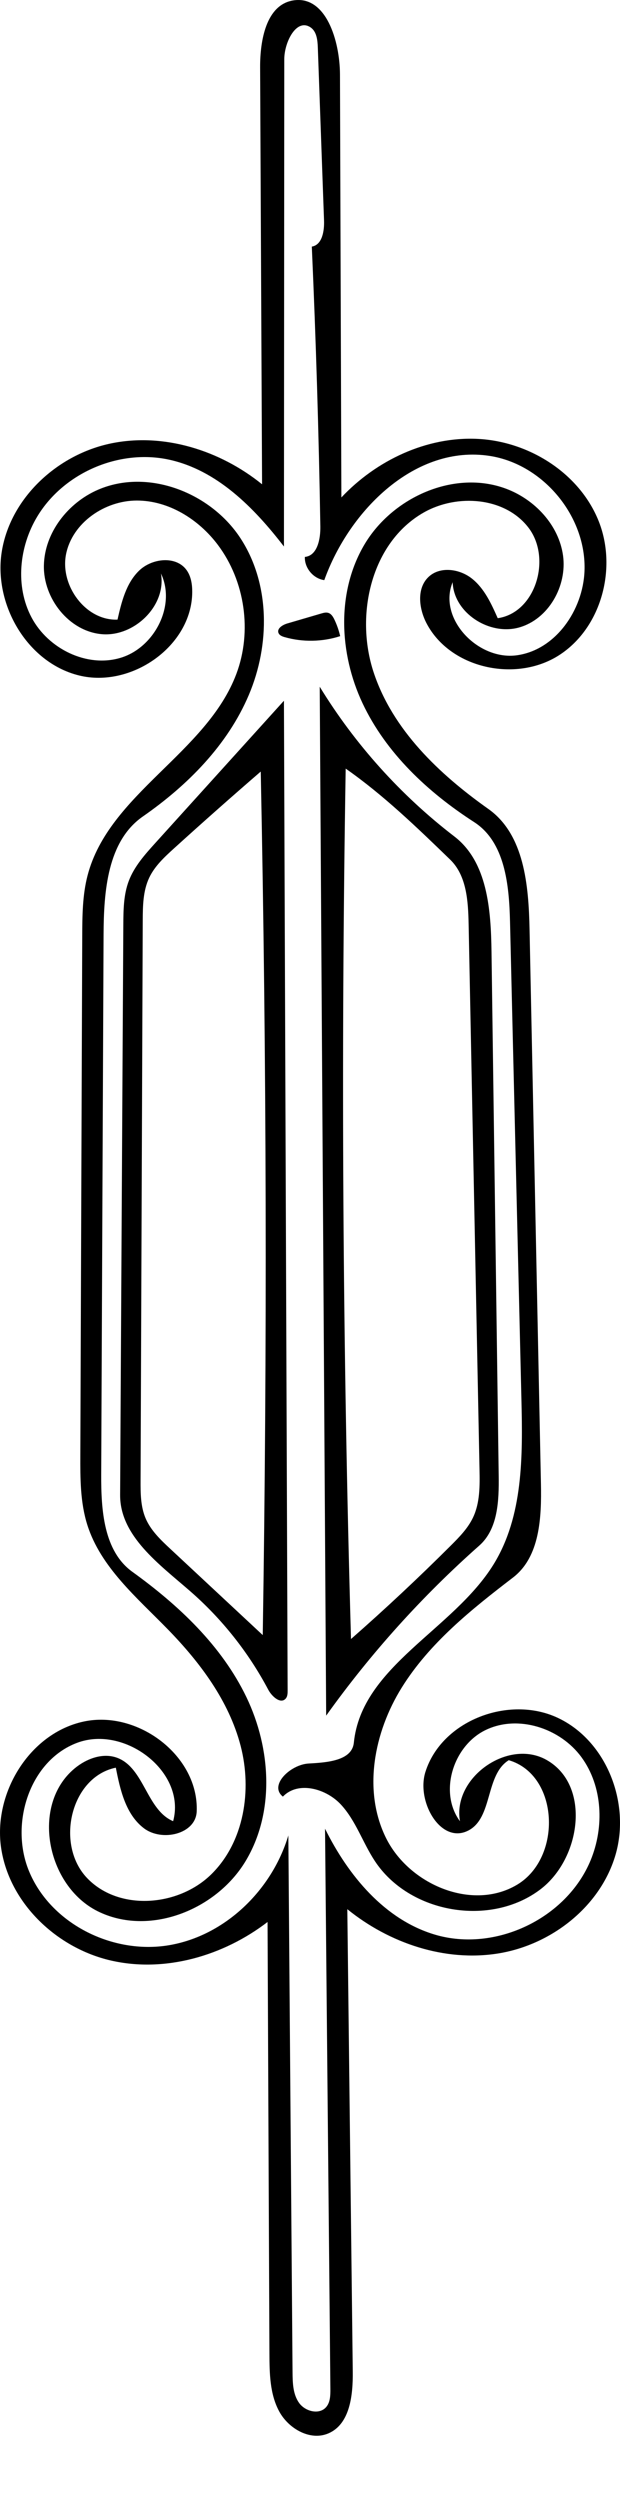
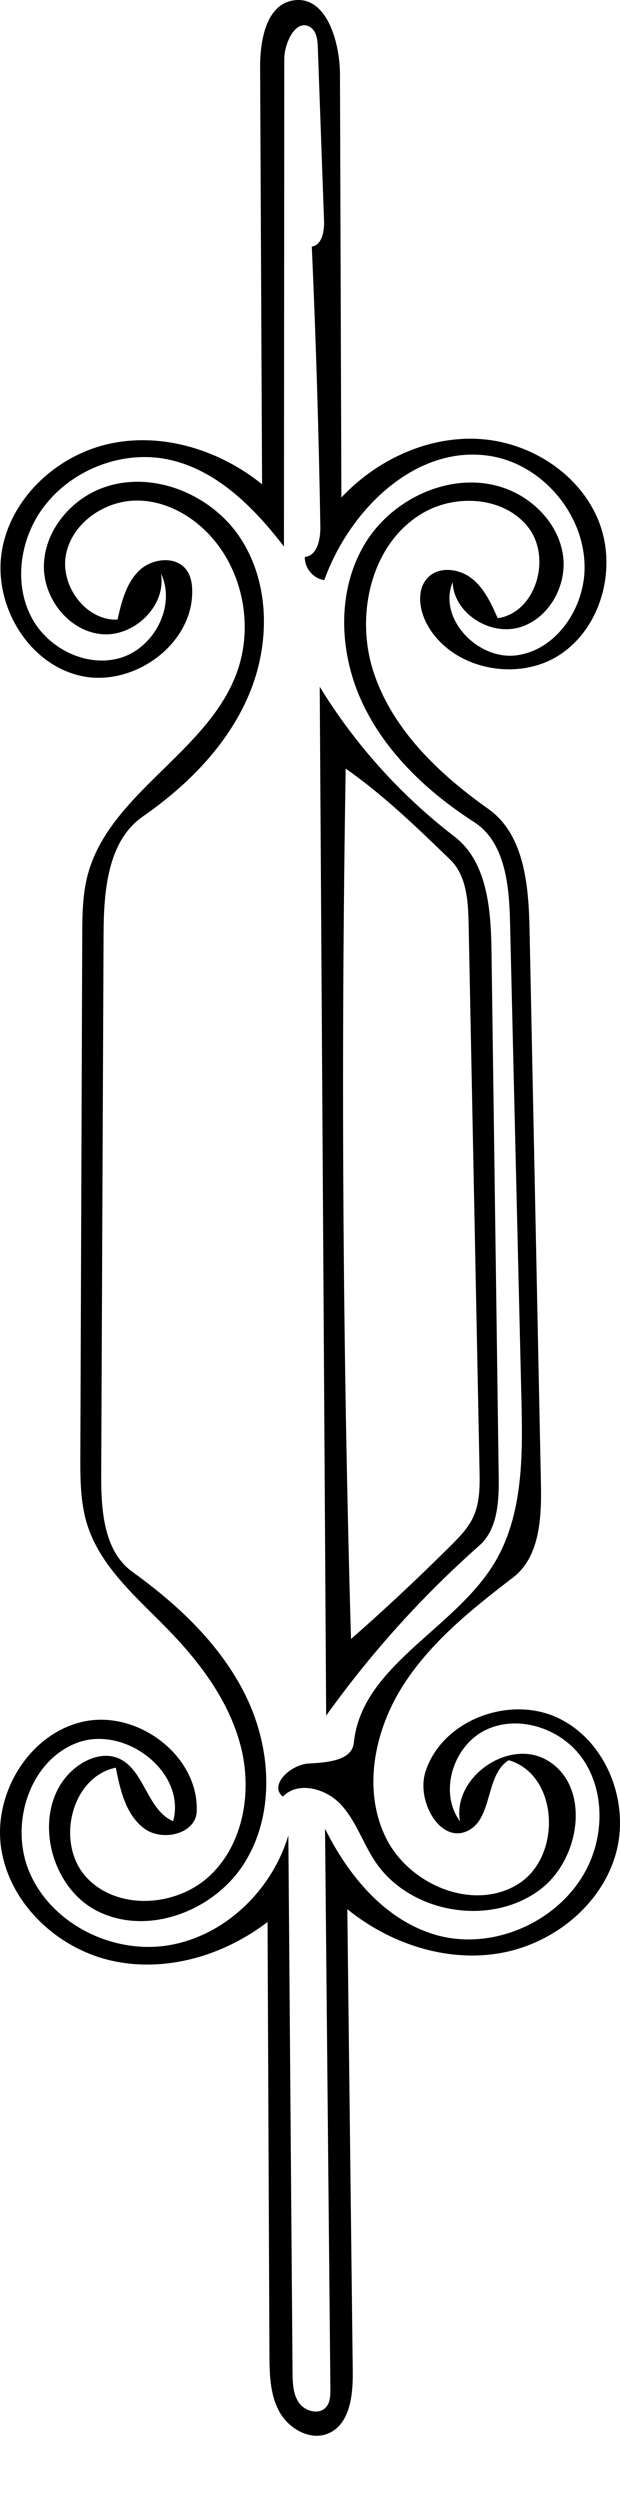
<svg xmlns="http://www.w3.org/2000/svg" xmlns:ns1="http://adobe.com/products/shape" version="1.1" id="Contours" x="0px" y="0px" width="190.561px" height="768.05px" viewBox="0 0 190.561 768.05" enable-background="new 0 0 190.561 768.05" xml:space="preserve">
  <desc>
    <ns1:version>1.1.1</ns1:version>
    <ns1:captureDetail>0.997619</ns1:captureDetail>
    <ns1:source>2</ns1:source>
  </desc>
  <path d="M100.25,527.071c-0.172-27.467-0.345-54.934-0.517-82.4c-0.066-10.63-0.133-21.261-0.2-31.891  c-0.148-23.68-0.297-47.36-0.445-71.04c-0.107-17.12-0.215-34.24-0.322-51.36c-0.166-26.469-0.332-52.938-0.498-79.406  c10.826,17.694,24.932,33.375,41.386,46.006c10.185,7.818,11.238,22.506,11.415,35.344c0.736,53.682,1.473,107.363,2.209,161.046  c0.104,7.67-0.219,16.367-5.962,21.453C129.728,490.395,113.906,507.959,100.25,527.071 M145.42,466.132  c2.118-4.515,2.06-9.705,1.96-14.691c-1.115-55.851-2.23-111.703-3.346-167.554c-0.141-7.055-0.606-14.894-5.676-19.802  c-10.208-9.882-20.471-19.811-32.11-27.958c-1.475,89.132-0.929,178.298,1.637,267.406c10.542-9.252,20.787-18.842,30.715-28.751  C141.212,472.174,143.853,469.475,145.42,466.132z" />
  <path d="M36.117,190.36c1.227-5.404,2.624-11.125,6.585-15.001c3.96-3.876,11.388-4.719,14.637-0.23  c1.394,1.926,1.759,4.414,1.744,6.792c-0.099,16.576-18.751,29.581-34.837,25.58c-16.086-4-26.484-22.197-23.62-38.524  c2.863-16.327,17.241-29.385,33.473-32.75s33.566,2.13,46.45,12.559c-0.199-42.688-0.399-85.376-0.6-128.064  C79.91,12.365,81.817,1.53,90.057,0.142c10.147-1.71,14.402,12.453,14.437,22.743c0.144,43.313,0.287,86.626,0.431,129.939  c10.751-11.425,26.241-18.767,41.911-17.991c15.669,0.775,31.027,10.38,37.016,24.881s1.133,33.181-12.09,41.624  c-13.224,8.443-33.423,4.047-40.673-9.866c-2.358-4.526-3.075-10.723,0.629-14.233c3.537-3.352,9.576-2.498,13.379,0.55  s5.909,7.68,7.884,12.136c11.7-1.71,16.638-18.478,9.425-27.848s-21.903-10.469-32.18-4.618  c-16.149,9.195-21.214,31.462-15.382,49.107c5.832,17.646,20.083,31.216,35.25,41.956c11.073,7.842,12.391,23.478,12.67,37.044  c1.165,56.738,2.331,113.476,3.496,170.214c0.215,10.446-0.312,22.527-8.606,28.881c-12.795,9.802-25.674,20.117-34.185,33.805  c-8.511,13.687-11.975,31.565-4.897,46.046c7.077,14.479,26.691,22.784,40.475,14.431s12.789-33.645-2.676-38.184  c-7.275,4.504-4.829,17.71-12.441,21.617c-8.459,4.342-16.036-8.939-13.177-18.008c4.985-15.813,25.655-23.671,40.667-16.631  s22.409,26.173,17.767,42.09c-4.643,15.918-19.733,27.69-36.105,30.312c-16.372,2.621-33.455-3.162-46.331-13.608  c0.558,47.353,1.116,94.705,1.674,142.058c0.086,7.246-0.845,16.149-7.509,18.993c-5.566,2.376-12.213-1.432-15.098-6.752  s-2.979-11.655-3.006-17.707c-0.192-44.22-0.385-88.439-0.576-132.659c-13.539,10.393-31.491,15.655-48.128,11.843  s-31.17-17.562-33.739-34.436s8.637-35.369,25.318-38.978s35.449,10.546,34.774,27.6c-0.276,6.992-10.678,9.408-16.244,5.168  c-5.565-4.24-7.278-11.735-8.615-18.604c-13.896,2.852-18.646,23.512-8.91,33.828s28.056,8.9,38.196-1.018  c10.142-9.917,12.643-25.864,9.053-39.587c-3.591-13.722-12.414-25.51-22.31-35.672c-9.544-9.802-20.688-19.116-24.802-32.163  c-2.169-6.88-2.162-14.229-2.136-21.442c0.194-53.111,0.389-106.222,0.583-159.333c0.022-6.286,0.056-12.651,1.643-18.733  c6.55-25.107,36.62-37.616,45.732-61.911c4.886-13.025,2.673-28.474-5.671-39.604c-5.895-7.863-15.115-13.654-24.943-13.646  c-9.827,0.007-19.759,6.792-21.722,16.421S26.297,190.73,36.117,190.36 M181.531,571.509c4.229-10.238,3.721-22.731-2.817-31.673  c-6.538-8.942-19.486-13.17-29.458-8.346c-9.972,4.823-14.466,19.123-7.879,28.029c-2.388-13.391,14.832-25.549,26.651-18.818  c13.659,7.777,10.567,30.271-1.962,39.763c-15.378,11.648-40.277,7.363-50.877-8.757c-3.704-5.633-5.812-12.339-10.382-17.295  s-13.197-7.34-17.854-2.466c-4.407-3.458,2.324-9.86,7.917-10.169s13.325-0.821,13.886-6.395  c2.372-23.567,30.564-34.653,42.976-54.828c9.079-14.759,8.947-33.184,8.534-50.507c-1.169-48.956-2.338-97.911-3.507-146.867  c-0.27-11.317-1.522-24.487-11.036-30.623c-14.22-9.171-27.088-21.212-34.297-36.521c-7.208-15.309-8.034-34.21,0.596-48.765  c8.629-14.555,27.645-23.05,43.499-17.138c8.854,3.302,16.234,11.172,17.532,20.533c1.299,9.36-4.473,19.614-13.583,22.125  c-9.11,2.512-20-4.492-20.346-13.936c-4.598,11.137,7.75,24.077,19.69,22.464s20.382-13.884,20.838-25.924  c0.633-16.695-12.646-32.787-29.158-35.334c-22.72-3.506-43.069,16.525-50.825,38.167c-3.369-0.46-6.108-3.733-5.968-7.131  c3.85-0.381,4.824-5.494,4.76-9.362c-0.479-28.669-1.353-57.332-2.624-85.977c3.209-0.519,3.874-4.792,3.757-8.04  c-0.637-17.71-1.273-35.421-1.91-53.132c-0.082-2.274-0.347-4.896-2.23-6.171c-4.342-2.938-8.075,4.544-8.079,9.786  c-0.034,49.9-0.067,99.8-0.102,149.7c-9.207-11.974-20.644-23.535-35.411-26.707c-15.293-3.285-32.285,4.055-40.377,17.441  c-5.617,9.292-6.866,21.505-1.77,31.093c5.096,9.587,17.015,15.503,27.402,12.346c10.389-3.157,17.037-16.105,12.349-25.898  c1.765,9.922-8.28,19.609-18.312,18.641c-10.03-0.968-17.854-10.998-17.666-21.074c0.188-10.076,7.38-19.277,16.627-23.283  c15.363-6.655,34.597,0.848,43.771,14.854c9.174,14.006,9.138,32.748,2.602,48.163c-6.535,15.414-18.83,27.795-32.576,37.354  c-10.901,7.58-12.021,22.994-12.078,36.272c-0.242,55.29-0.483,110.579-0.726,165.869c-0.048,10.903,0.738,23.542,9.583,29.92  c14.227,10.26,27.451,22.697,35.05,38.506s8.766,35.476-0.325,50.477c-9.091,15-29.684,23.104-45.387,15.288  c-15.702-7.816-20.604-32.568-7.154-43.828c3.664-3.067,8.804-4.995,13.259-3.269c8.217,3.186,8.961,16.007,17.081,19.43  c4.086-15.092-14.802-29.555-29.454-24.1c-14.652,5.456-20.8,24.834-14.9,39.313c6.617,16.239,25.688,25.78,42.986,22.905  s31.762-16.946,36.779-33.748c0.43,54.982,0.86,109.965,1.291,164.947c0.025,3.238,0.118,6.699,1.976,9.353  c1.857,2.652,6.187,3.789,8.325,1.357c1.296-1.473,1.346-3.631,1.327-5.593c-0.548-57.377-1.096-114.754-1.644-172.13  c7.134,14.42,18.344,27.961,33.766,32.544C152.235,599.862,174.137,589.413,181.531,571.509z" />
-   <path d="M88.304,191.535c3.477-1.019,6.953-2.037,10.43-3.055c0.707-0.207,1.464-0.415,2.168-0.196  c0.921,0.286,1.475,1.207,1.889,2.078c0.771,1.619,1.364,3.323,1.765,5.071c-5.493,1.777-11.516,1.885-17.069,0.306  c-0.753-0.214-1.586-0.537-1.882-1.262C85.034,193.078,86.855,191.959,88.304,191.535z" />
-   <path d="M58.495,488.877c-9.533-8.317-21.646-16.976-21.575-29.627c0.328-58.396,0.657-116.792,0.985-175.188  c0.025-4.519,0.07-9.149,1.66-13.379c1.688-4.496,4.981-8.173,8.204-11.734c13.167-14.558,26.333-29.115,39.5-43.672  c0.379,101.361,0.758,202.722,1.137,304.083c0.004,0.862-0.021,1.806-0.583,2.46c-1.559,1.815-4.263-0.622-5.383-2.736  C76.392,507.666,68.232,497.371,58.495,488.877 M45.866,269.638c-1.923,4.054-1.977,8.709-1.994,13.196  c-0.221,57.306-0.442,114.612-0.664,171.918c-0.016,3.963-0.006,8.055,1.546,11.701c1.597,3.754,4.663,6.651,7.646,9.434  c9.453,8.813,18.905,17.627,28.357,26.44c1.393-88.425,1.188-176.876-0.615-265.294c-8.983,7.76-17.873,15.631-26.664,23.609  C50.55,263.3,47.561,266.064,45.866,269.638z" />
</svg>